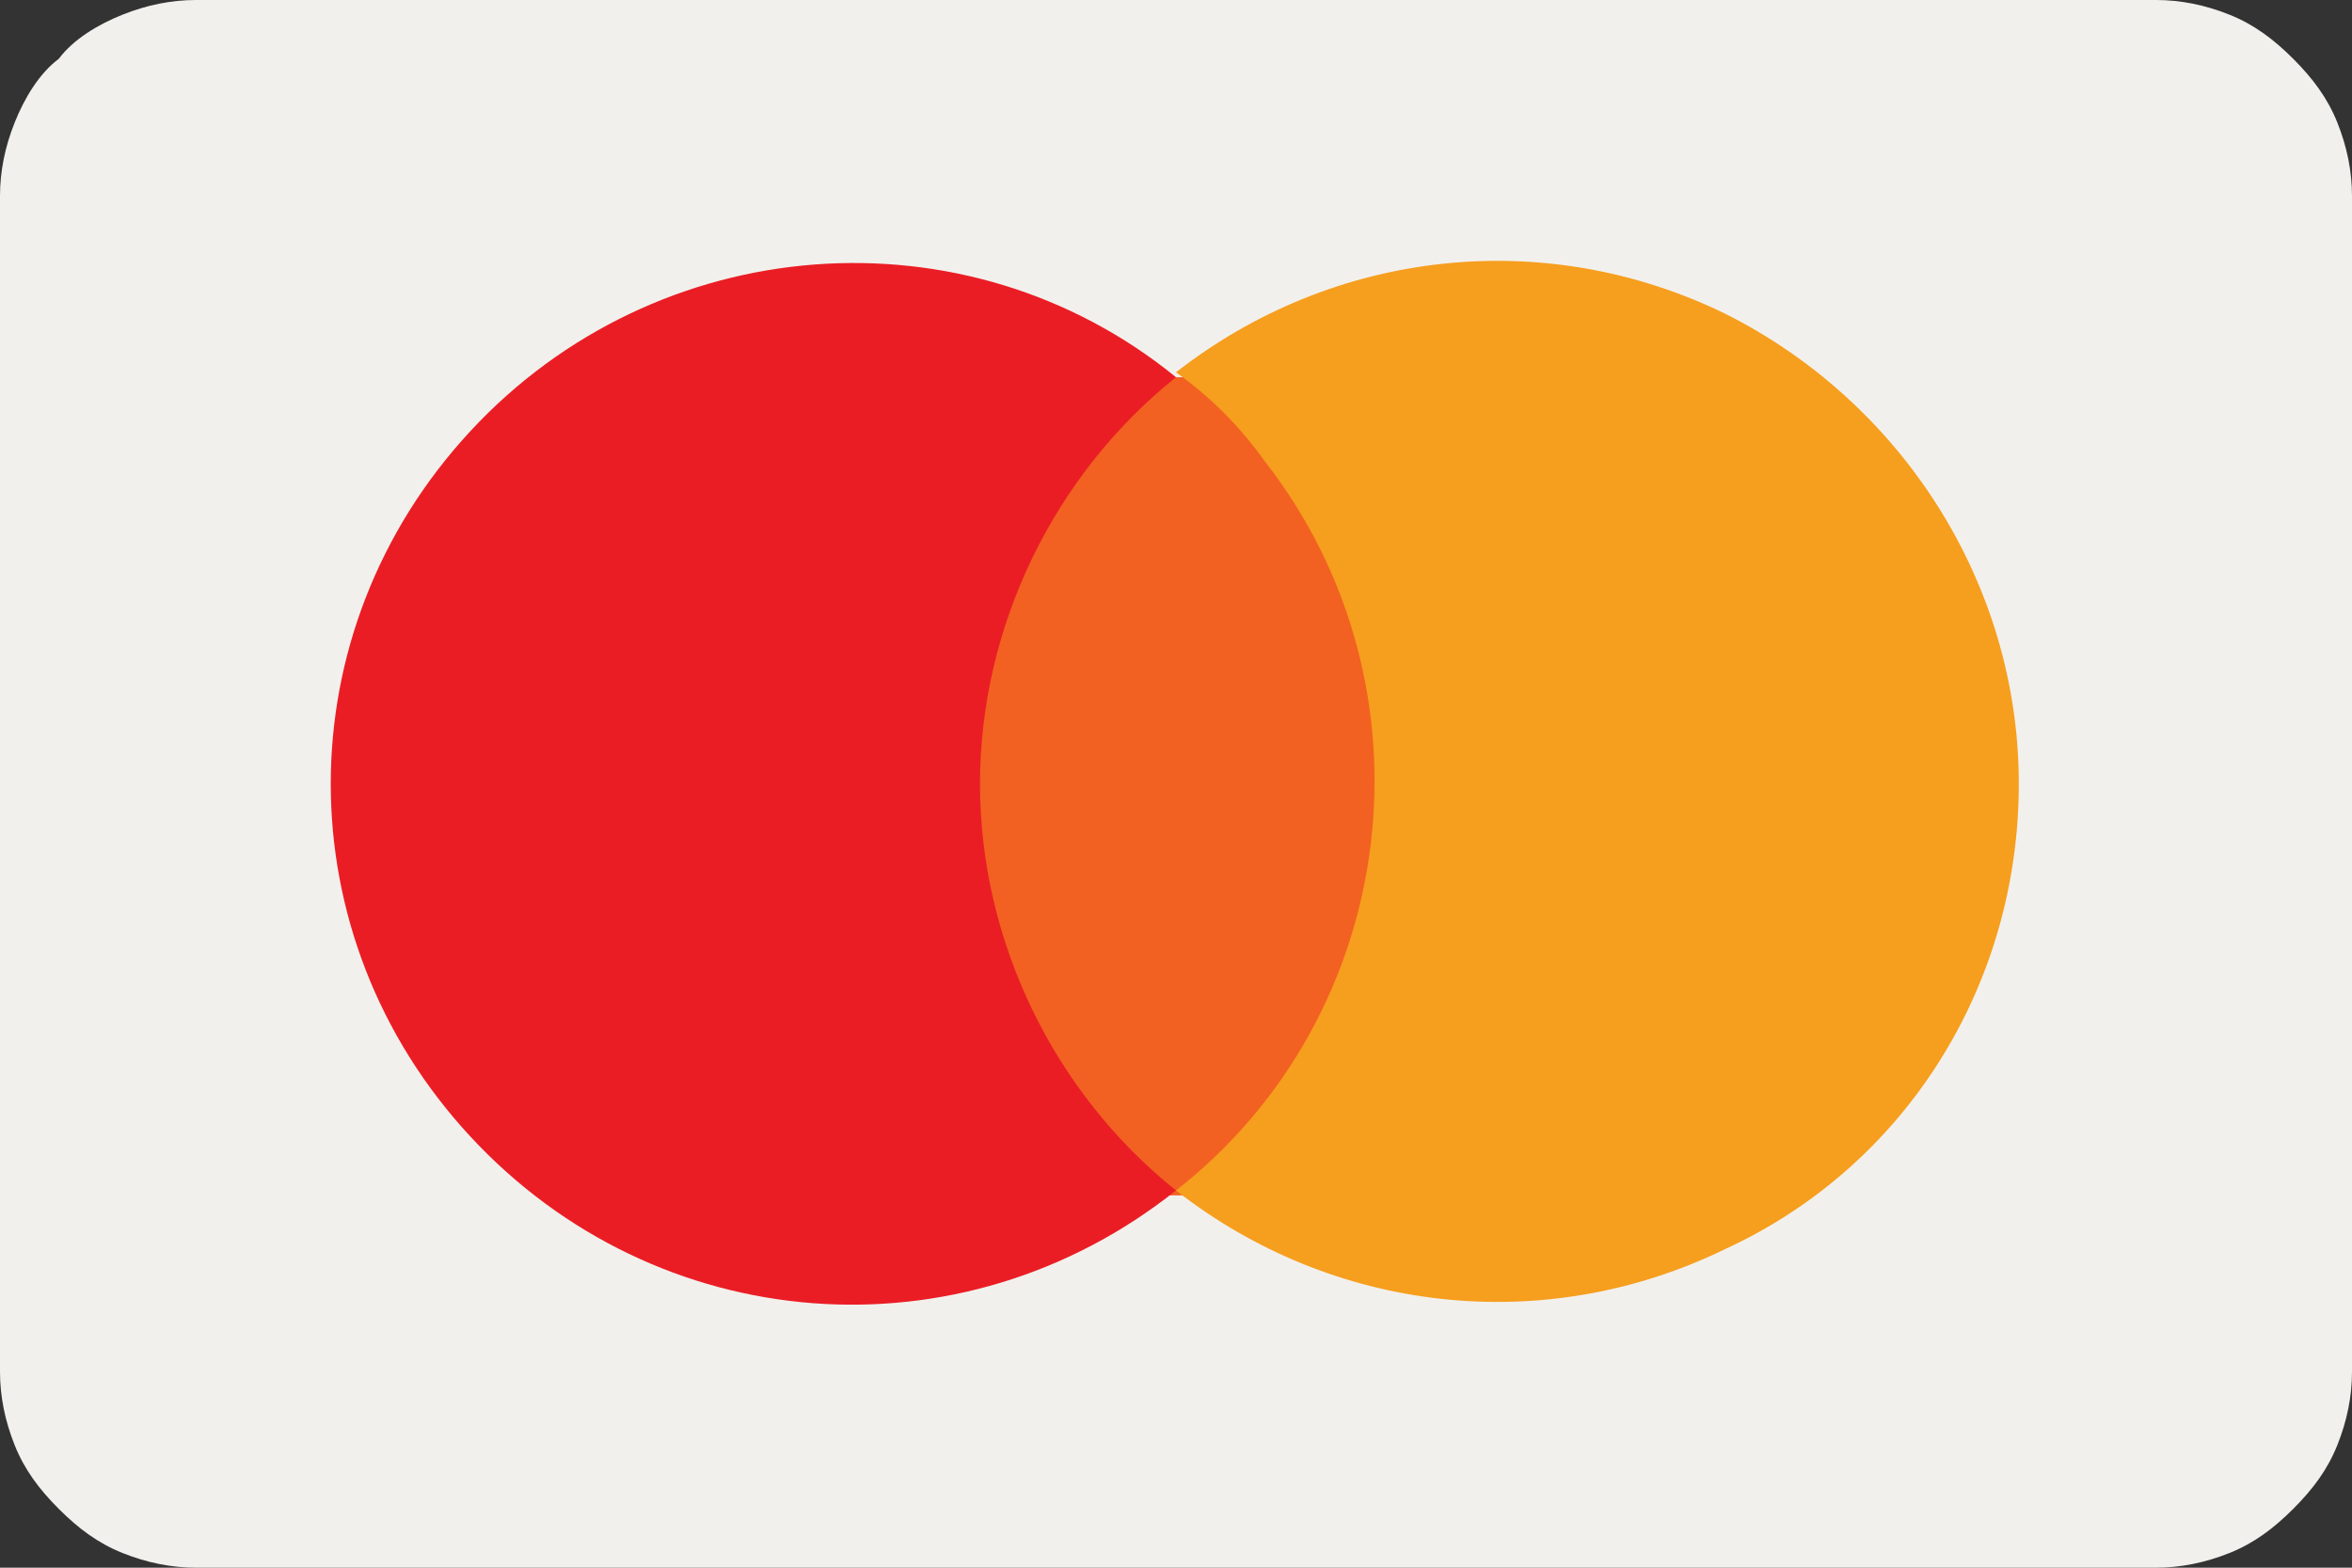
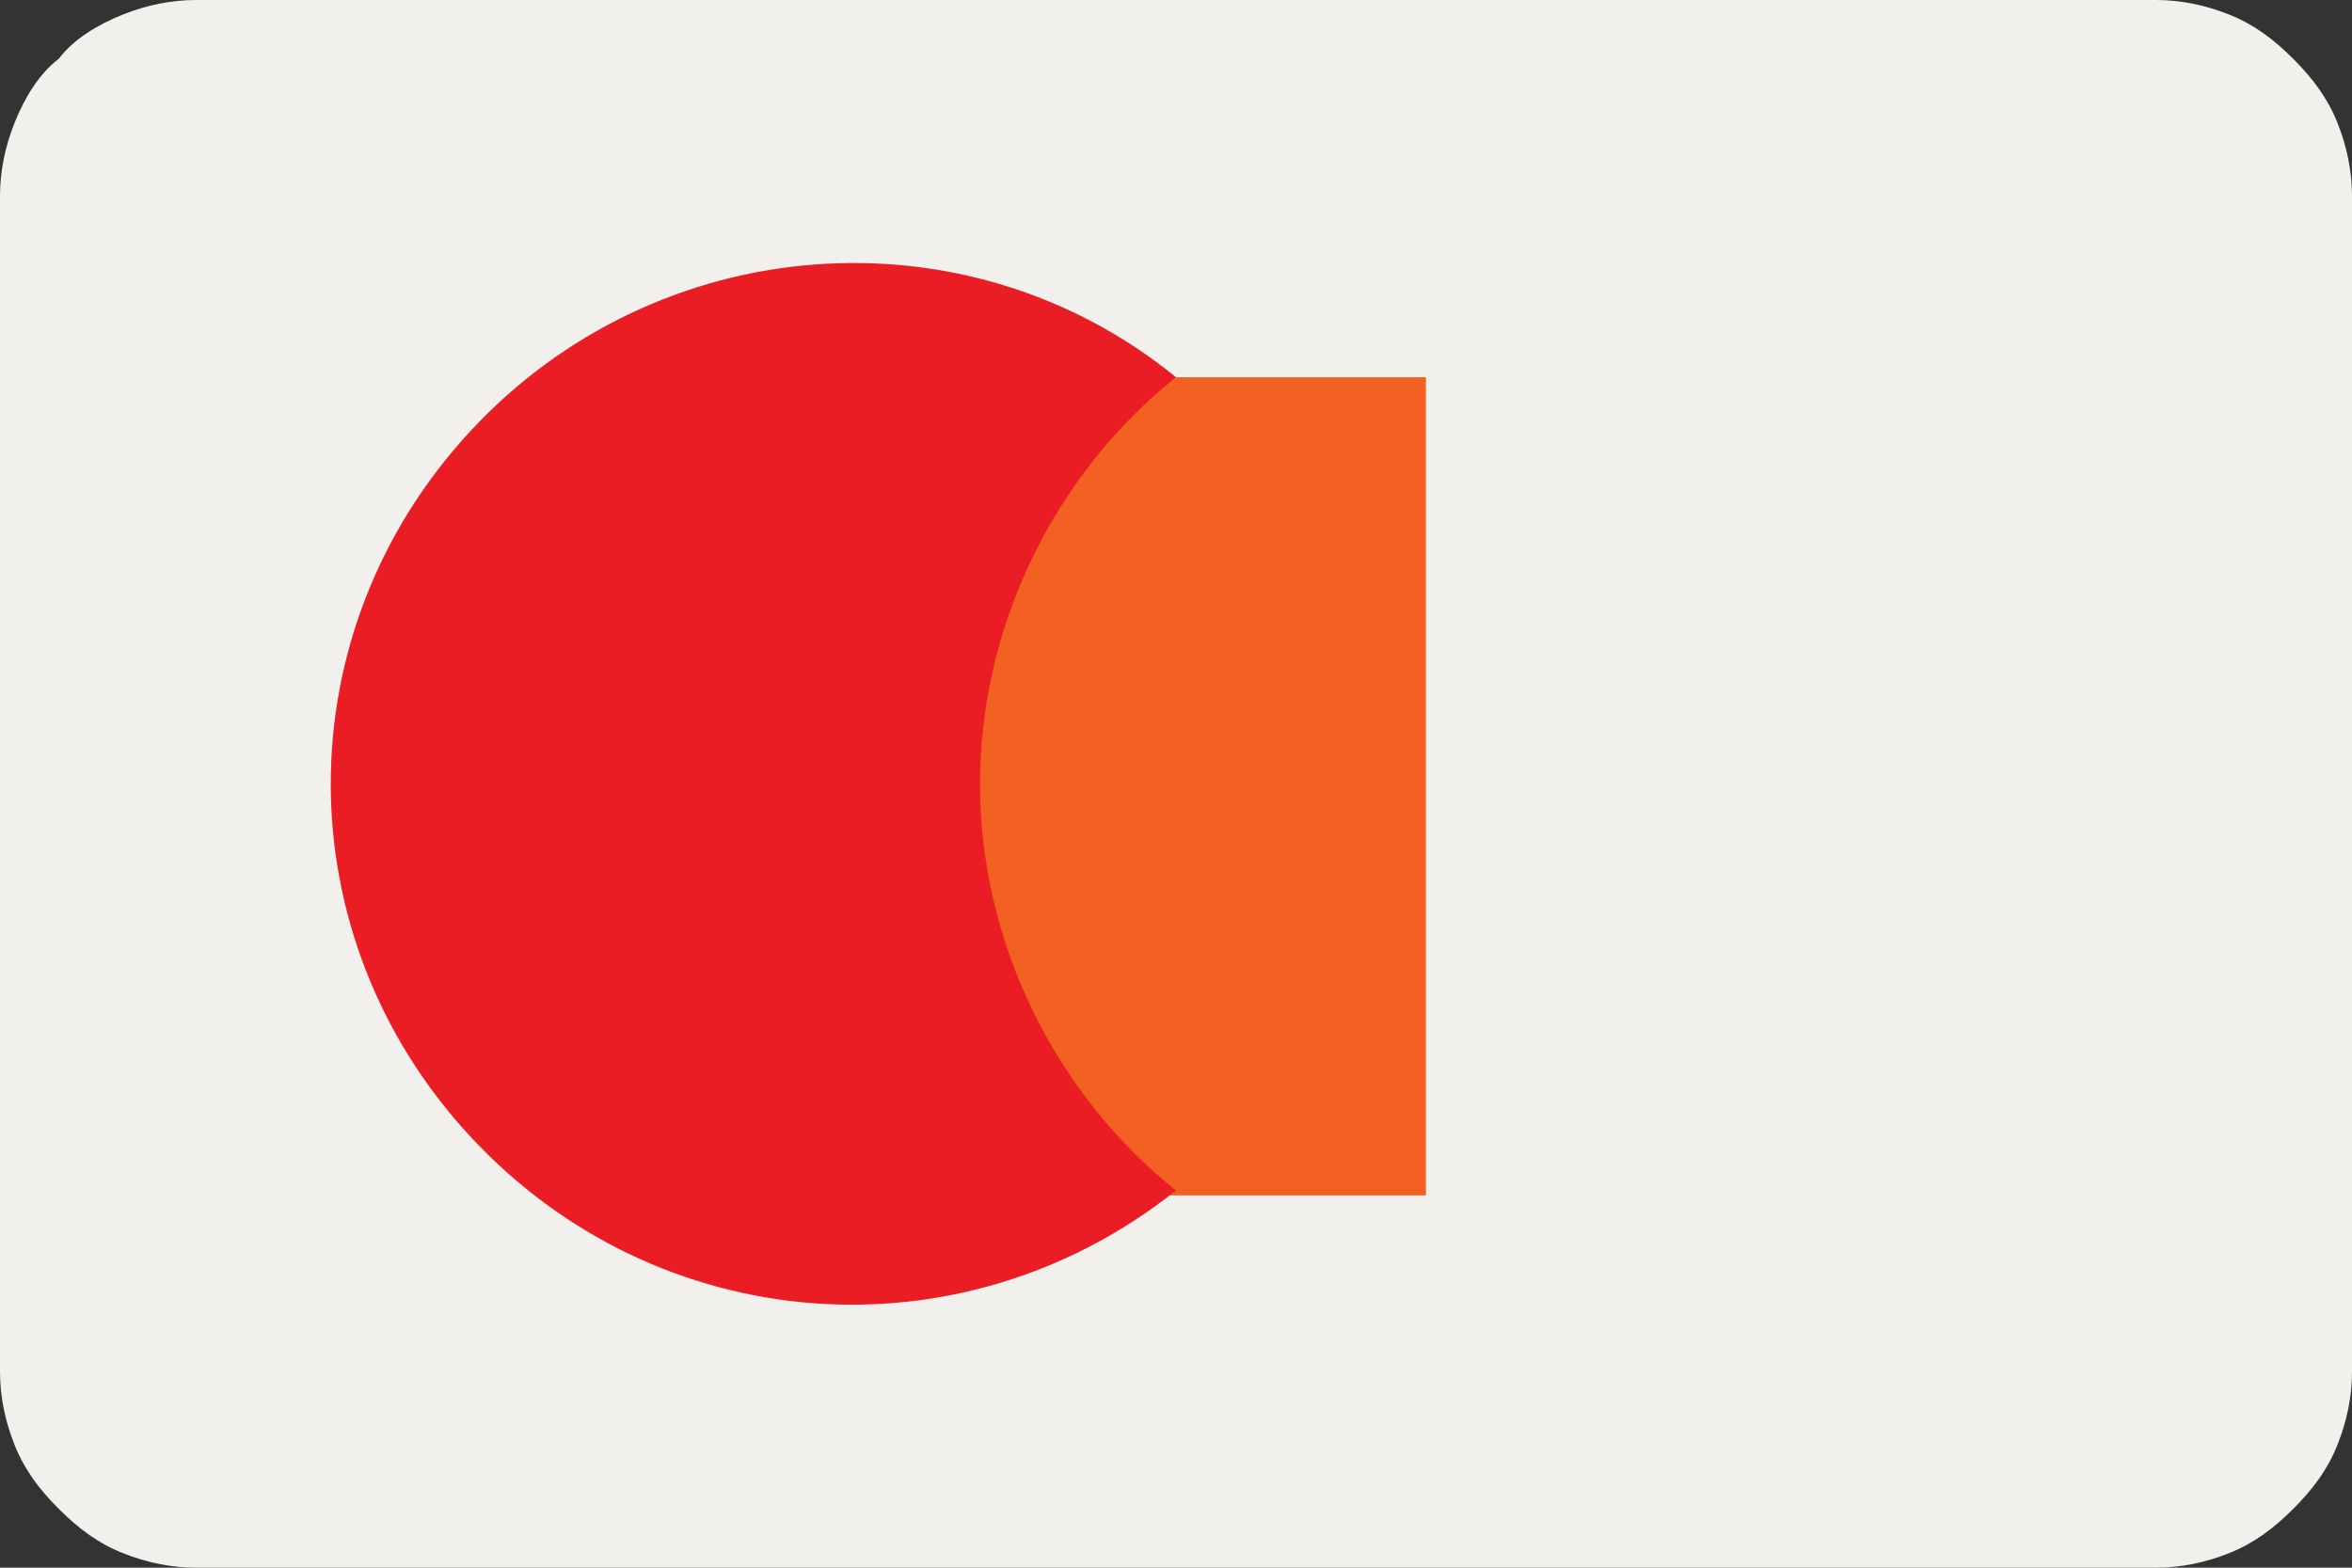
<svg xmlns="http://www.w3.org/2000/svg" version="1.1" id="ICG-footer-mastercard" x="0px" y="0px" viewBox="0 0 48 32" style="enable-background:new 0 0 48 32;" xml:space="preserve">
  <rect x="0" y="0" width="48" height="32" fill="#333333" stroke="none" />
  <style type="text/css">
	.st0{fill:#F2F0EC;}
	.st1{fill:#F26122;}
	.st2{fill:#EA1D25;}
	.st3{fill:#F69E1E;}
</style>
  <path class="st0" d="M0,28V4c0-0.5,0.1-1,0.3-1.5C0.5,2,0.8,1.5,1.2,1.2C1.5,0.8,2,0.5,2.5,0.3C3,0.1,3.5,0,4,0h40  c0.5,0,1,0.1,1.5,0.3c0.5,0.2,0.9,0.5,1.3,0.9c0.4,0.4,0.7,0.8,0.9,1.3C47.9,3,48,3.5,48,4v24c0,0.5-0.1,1-0.3,1.5  c-0.2,0.5-0.5,0.9-0.9,1.3c-0.4,0.4-0.8,0.7-1.3,0.9C45,31.9,44.5,32,44,32H4c-0.5,0-1-0.1-1.5-0.3c-0.5-0.2-0.9-0.5-1.3-0.9  c-0.4-0.4-0.7-0.8-0.9-1.3C0.1,29,0,28.5,0,28z" />
  <rect x="18.9" y="7.7" class="st1" width="10.2" height="16.7" />
  <path class="st2" d="M20,16c0-3.2,1.5-6.3,4-8.3C19.7,4.2,13.4,4.7,9.6,8.8c-3.8,4.1-3.8,10.3,0,14.4c3.8,4.1,10,4.6,14.4,1.1  C21.5,22.3,20,19.2,20,16z" />
-   <path class="st3" d="M41.2,16c0,4.1-2.3,7.8-6,9.5c-3.7,1.8-8,1.3-11.2-1.2c4.6-3.6,5.4-10.3,1.8-14.9c-0.5-0.7-1.1-1.3-1.8-1.8  c3.2-2.5,7.5-3,11.2-1.2C38.8,8.2,41.2,11.9,41.2,16z" />
</svg>